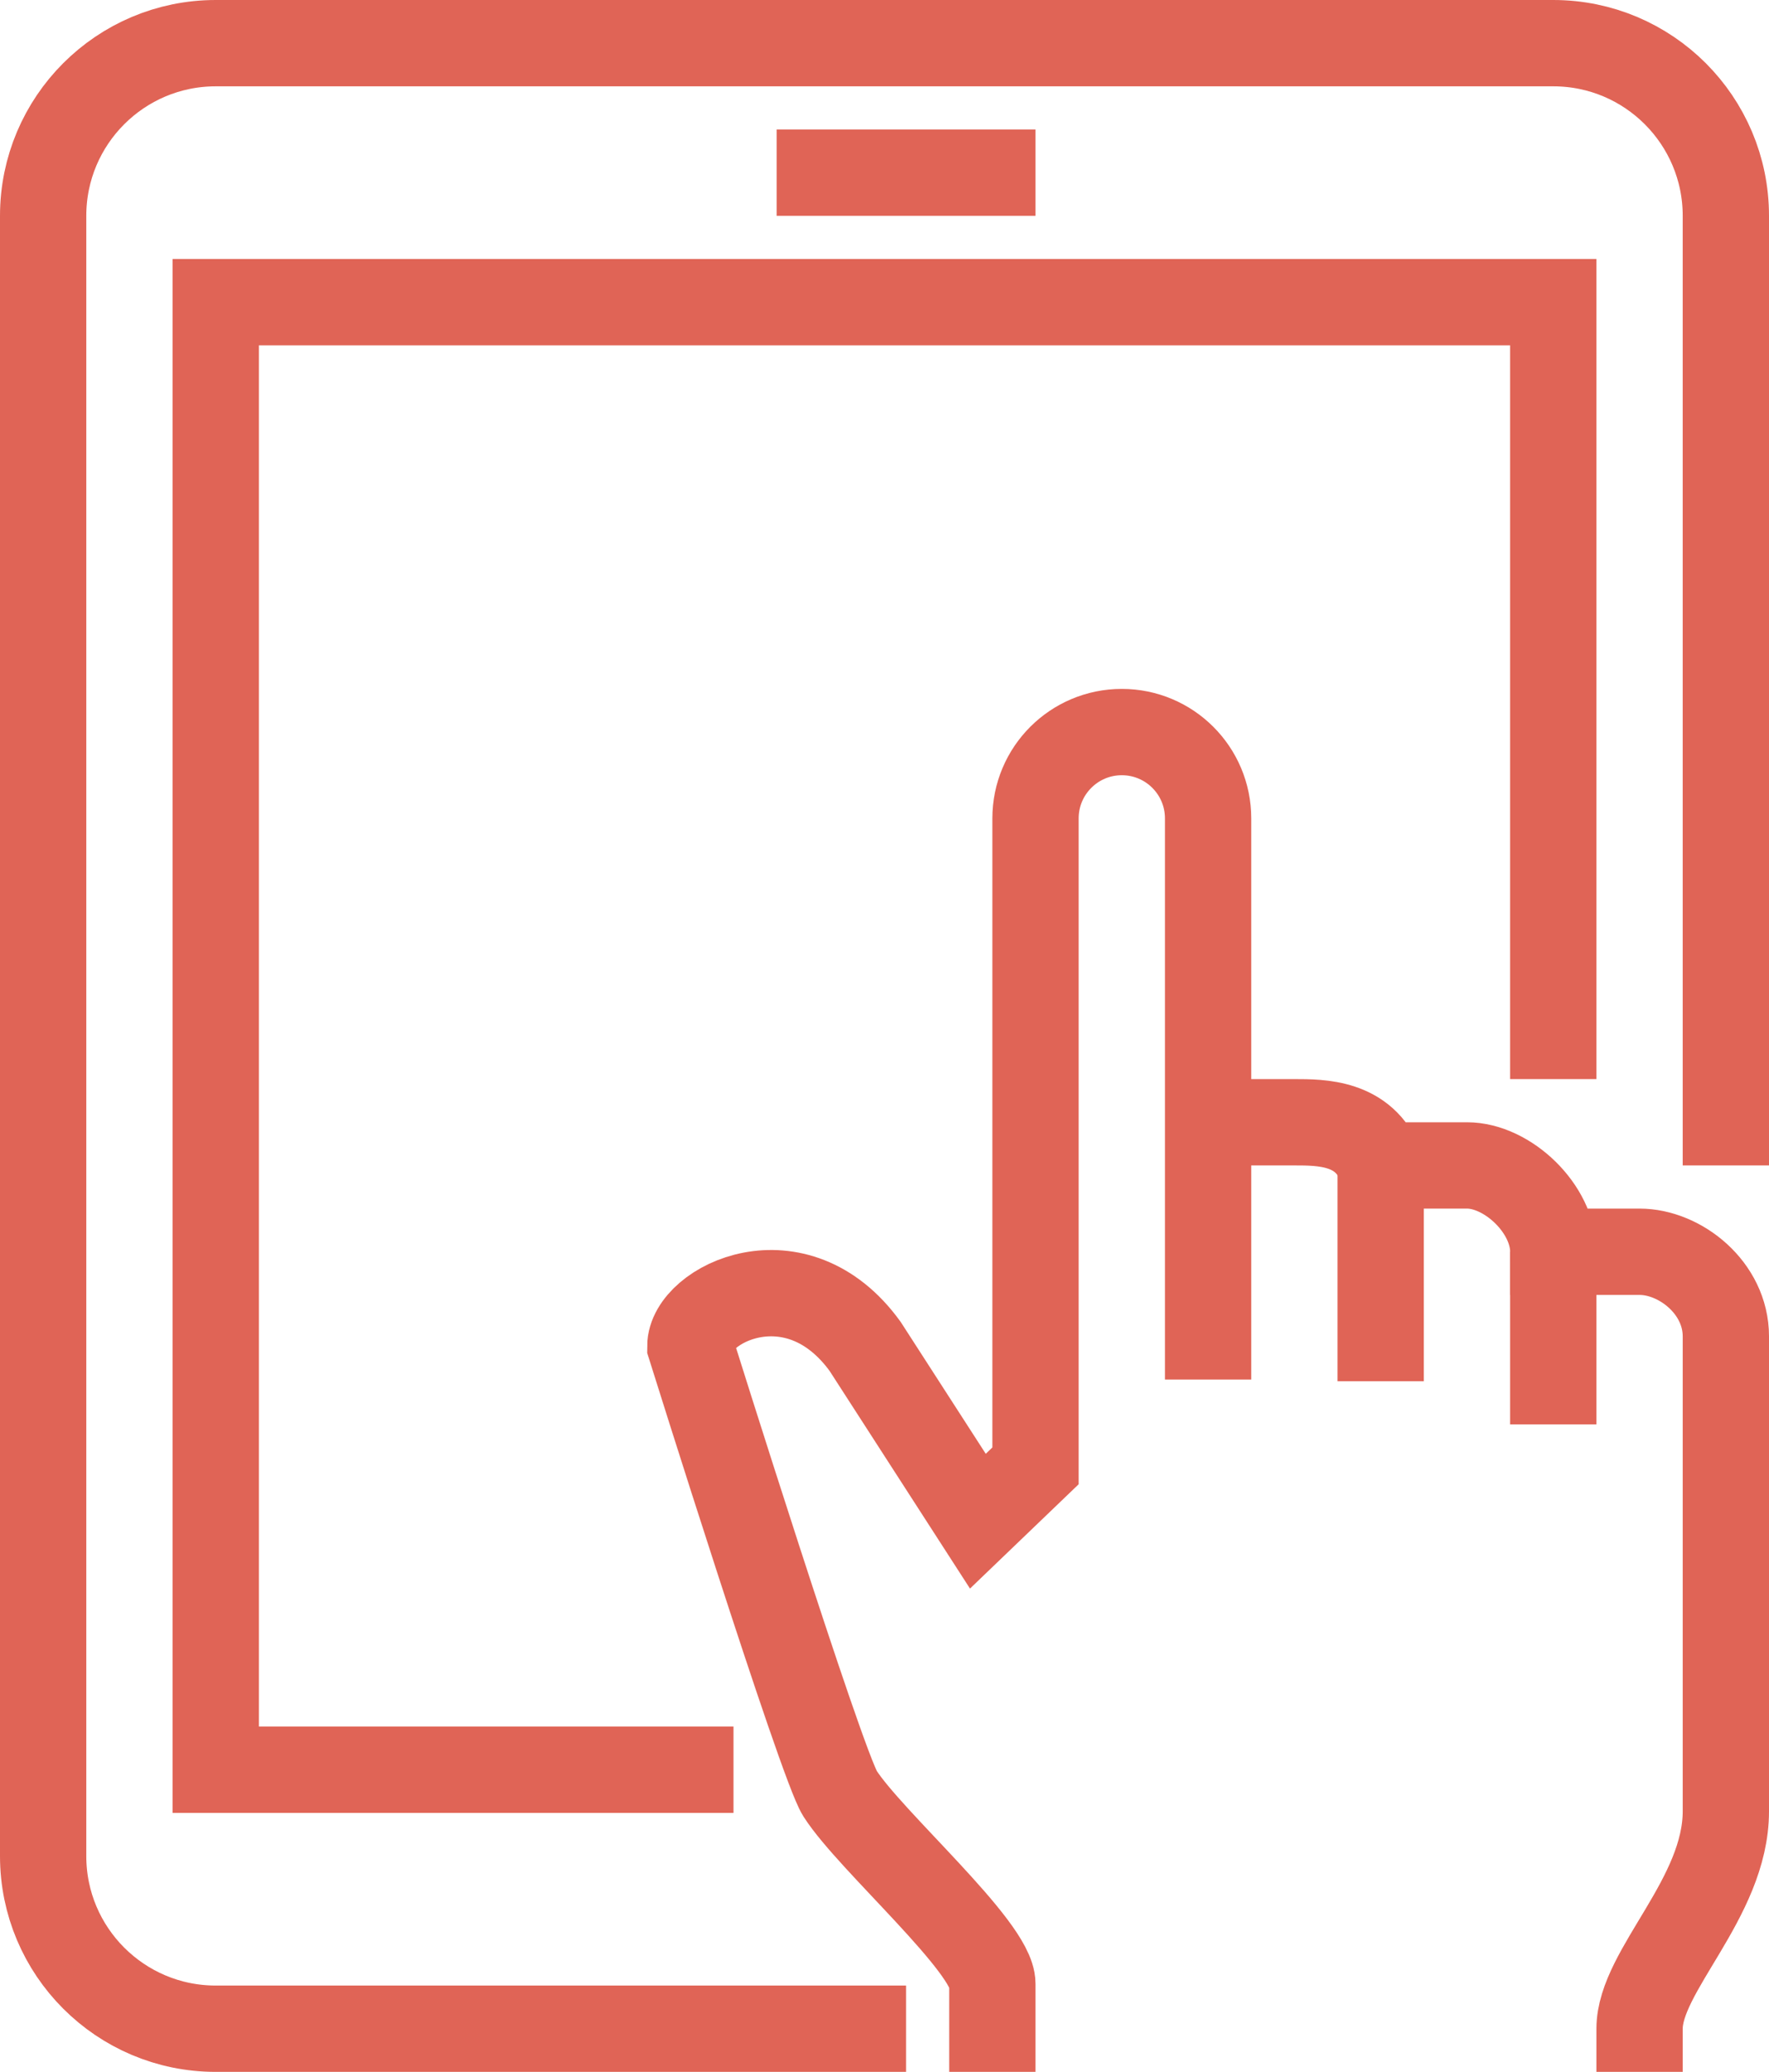
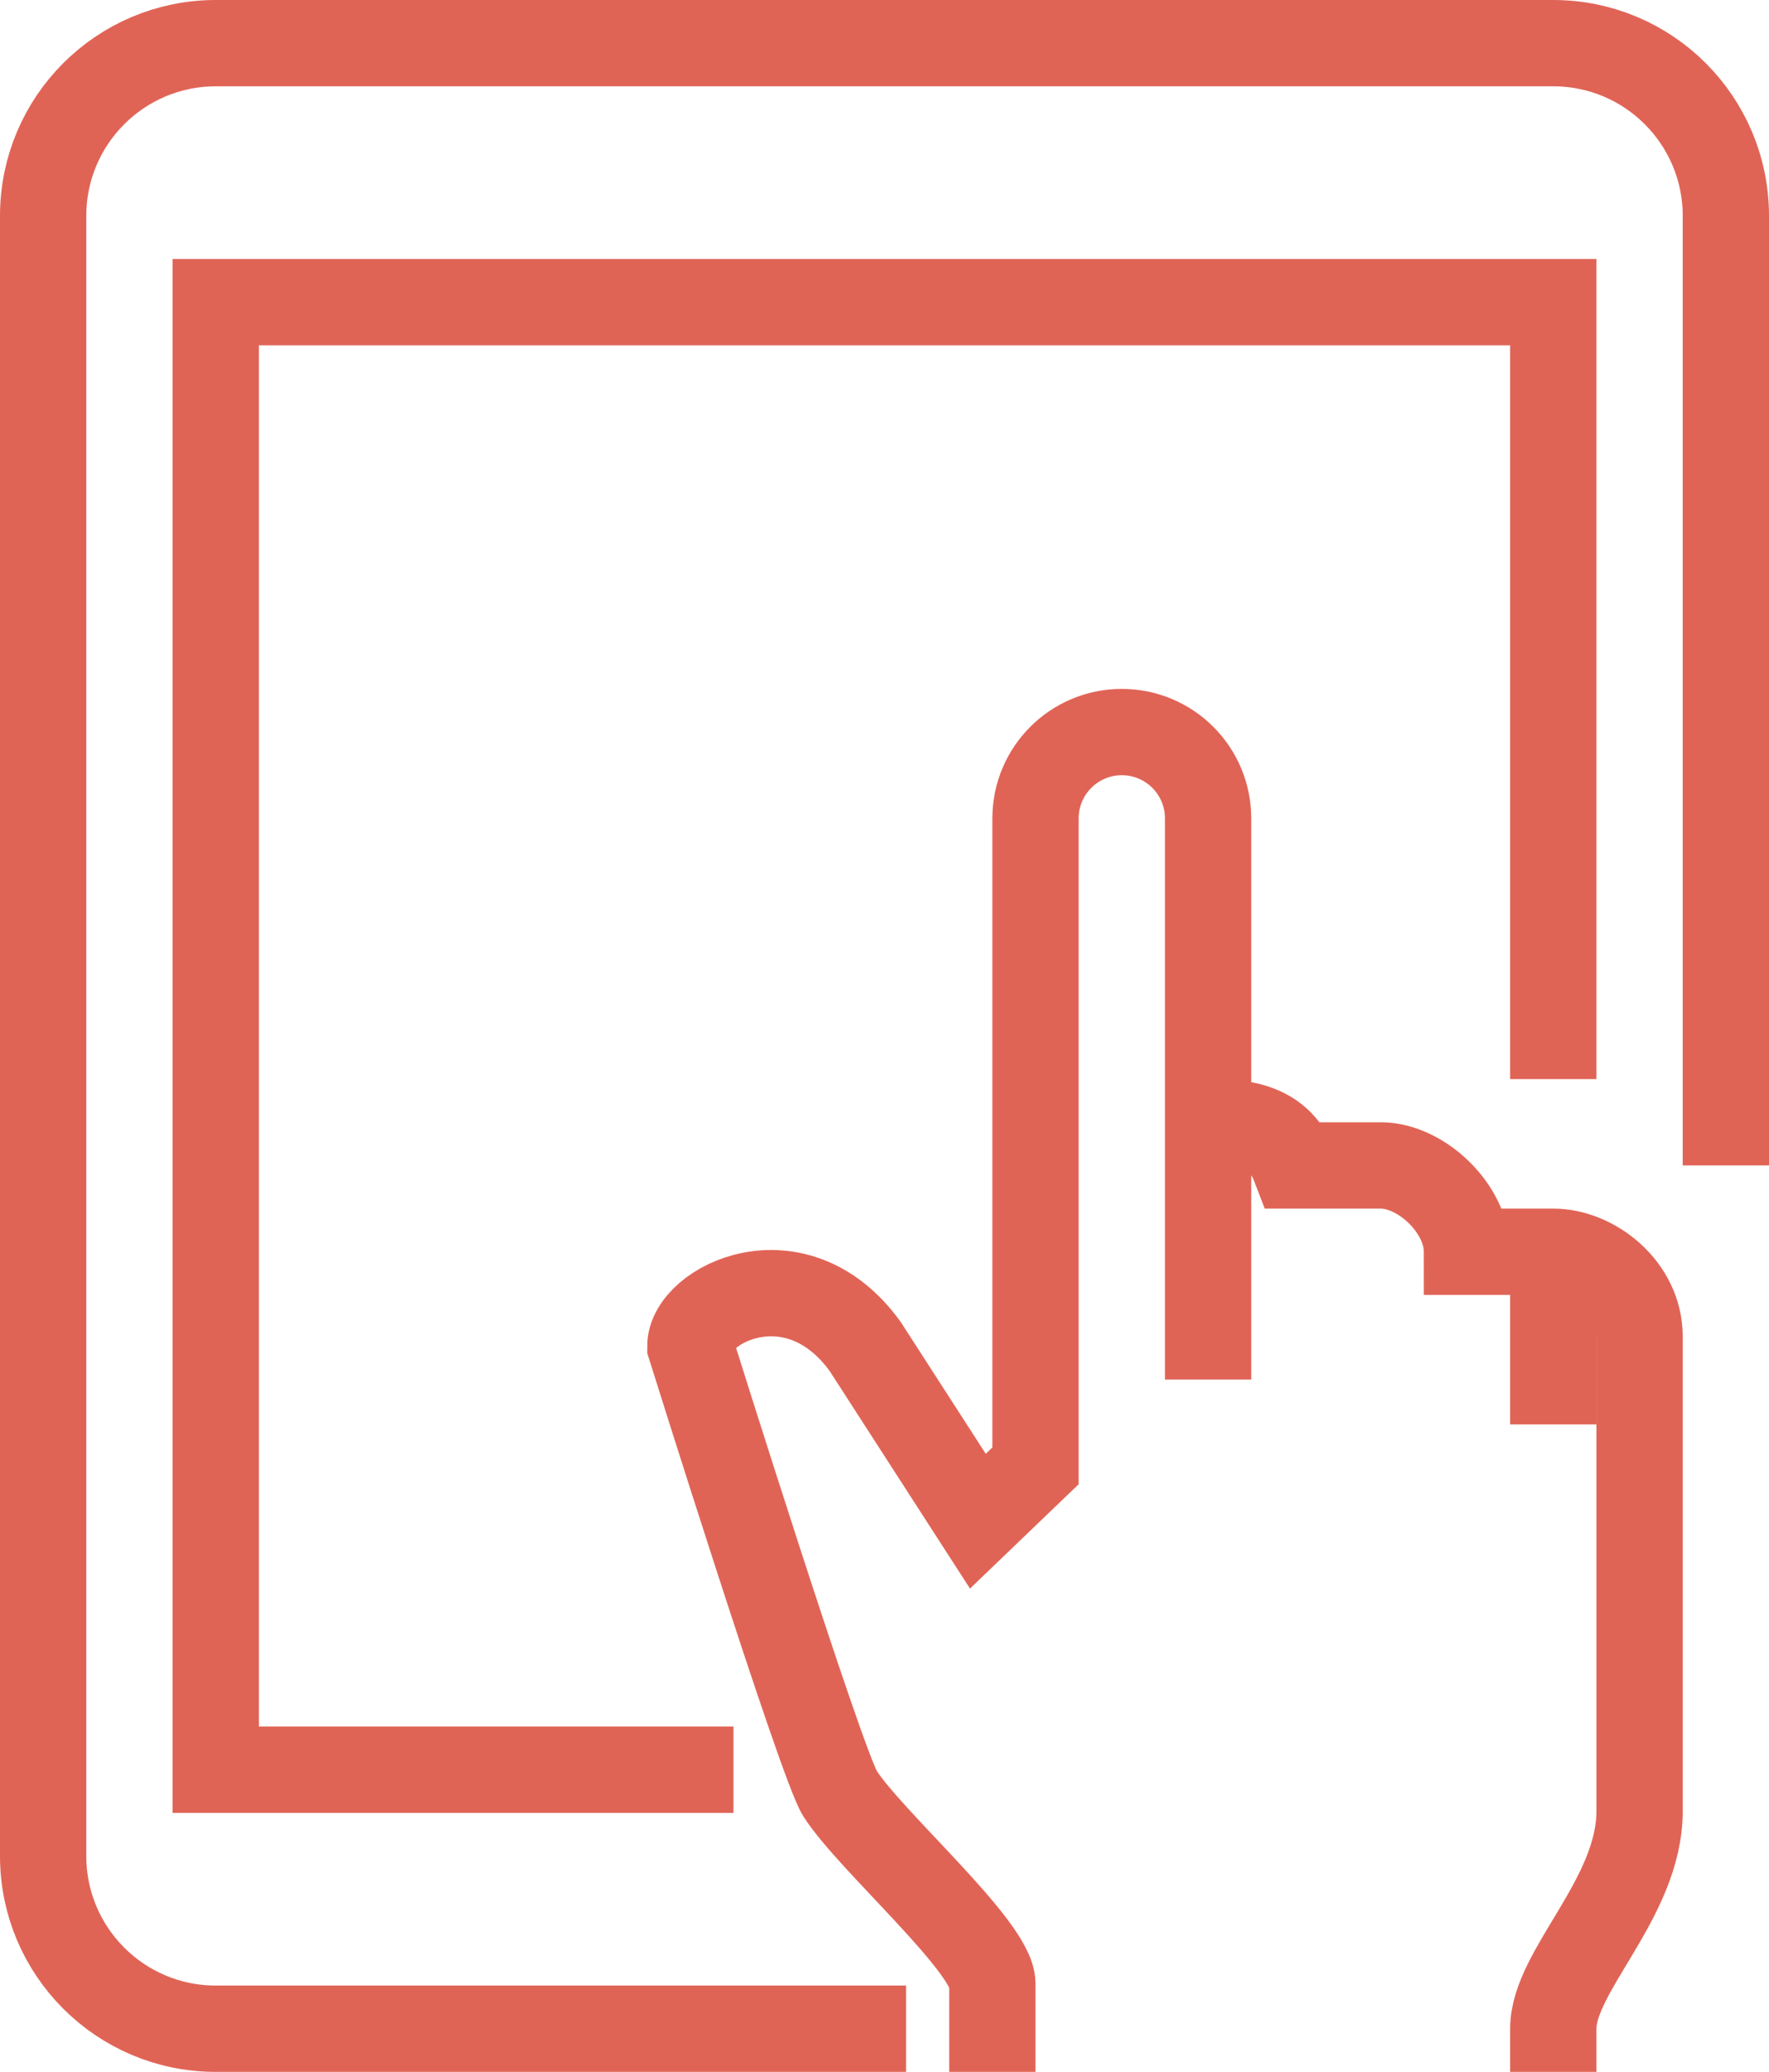
<svg xmlns="http://www.w3.org/2000/svg" xmlns:xlink="http://www.w3.org/1999/xlink" version="1.1" id="Layer_1" x="0px" y="0px" width="41px" height="48px" viewBox="0 0 41 48" enable-background="new 0 0 41 48" xml:space="preserve">
  <g>
    <defs>
      <rect id="SVGID_1_" width="41" height="48" />
    </defs>
    <clipPath id="SVGID_2_">
      <use xlink:href="#SVGID_1_" overflow="visible" />
    </clipPath>
    <path clip-path="url(#SVGID_2_)" fill="none" stroke="#e06456" stroke-width="2" stroke-miterlimit="10" d="M21,47H5   c-2.209,0-4-1.791-4-4V5c0-2.209,1.791-4,4-4h31c2.209,0,4,1.791,4,4v22" />
    <polyline clip-path="url(#SVGID_2_)" fill="none" stroke="#e06456" stroke-width="2" stroke-miterlimit="10" points="17,41 5,41    5,7 36,7 36,25  " />
-     <line clip-path="url(#SVGID_2_)" fill="none" stroke="#e06456" stroke-width="2" stroke-miterlimit="10" x1="18" y1="4" x2="24" y2="4" />
-     <path clip-path="url(#SVGID_2_)" fill="none" stroke="#e06456" stroke-width="2" stroke-miterlimit="10" d="M23,48v-2.04   c0-0.854-2.833-3.315-3.531-4.408C19.034,40.872,16,31.191,16,31.191c0-0.968,2.45-2.204,4.05,0l2.614,4.051L24,33.96v-15   c0-1.105,0.895-2,2-2s2,0.895,2,2v13v-1V26h2c0.63,0,1.617,0,2,1h2c0.938,0,2,1,2,2h2c0.938,0,2,0.835,2,1.96v11   c0,2.023-2,3.693-2,5.04v1" />
-     <line clip-path="url(#SVGID_2_)" fill="none" stroke="#e06456" stroke-width="2" stroke-miterlimit="10" x1="32" y1="27" x2="32" y2="32" />
+     <path clip-path="url(#SVGID_2_)" fill="none" stroke="#e06456" stroke-width="2" stroke-miterlimit="10" d="M23,48v-2.04   c0-0.854-2.833-3.315-3.531-4.408C19.034,40.872,16,31.191,16,31.191c0-0.968,2.45-2.204,4.05,0l2.614,4.051L24,33.96v-15   c0-1.105,0.895-2,2-2s2,0.895,2,2v13v-1V26c0.63,0,1.617,0,2,1h2c0.938,0,2,1,2,2h2c0.938,0,2,0.835,2,1.96v11   c0,2.023-2,3.693-2,5.04v1" />
    <line clip-path="url(#SVGID_2_)" fill="none" stroke="#e06456" stroke-width="2" stroke-miterlimit="10" x1="36" y1="29" x2="36" y2="33" />
  </g>
</svg>